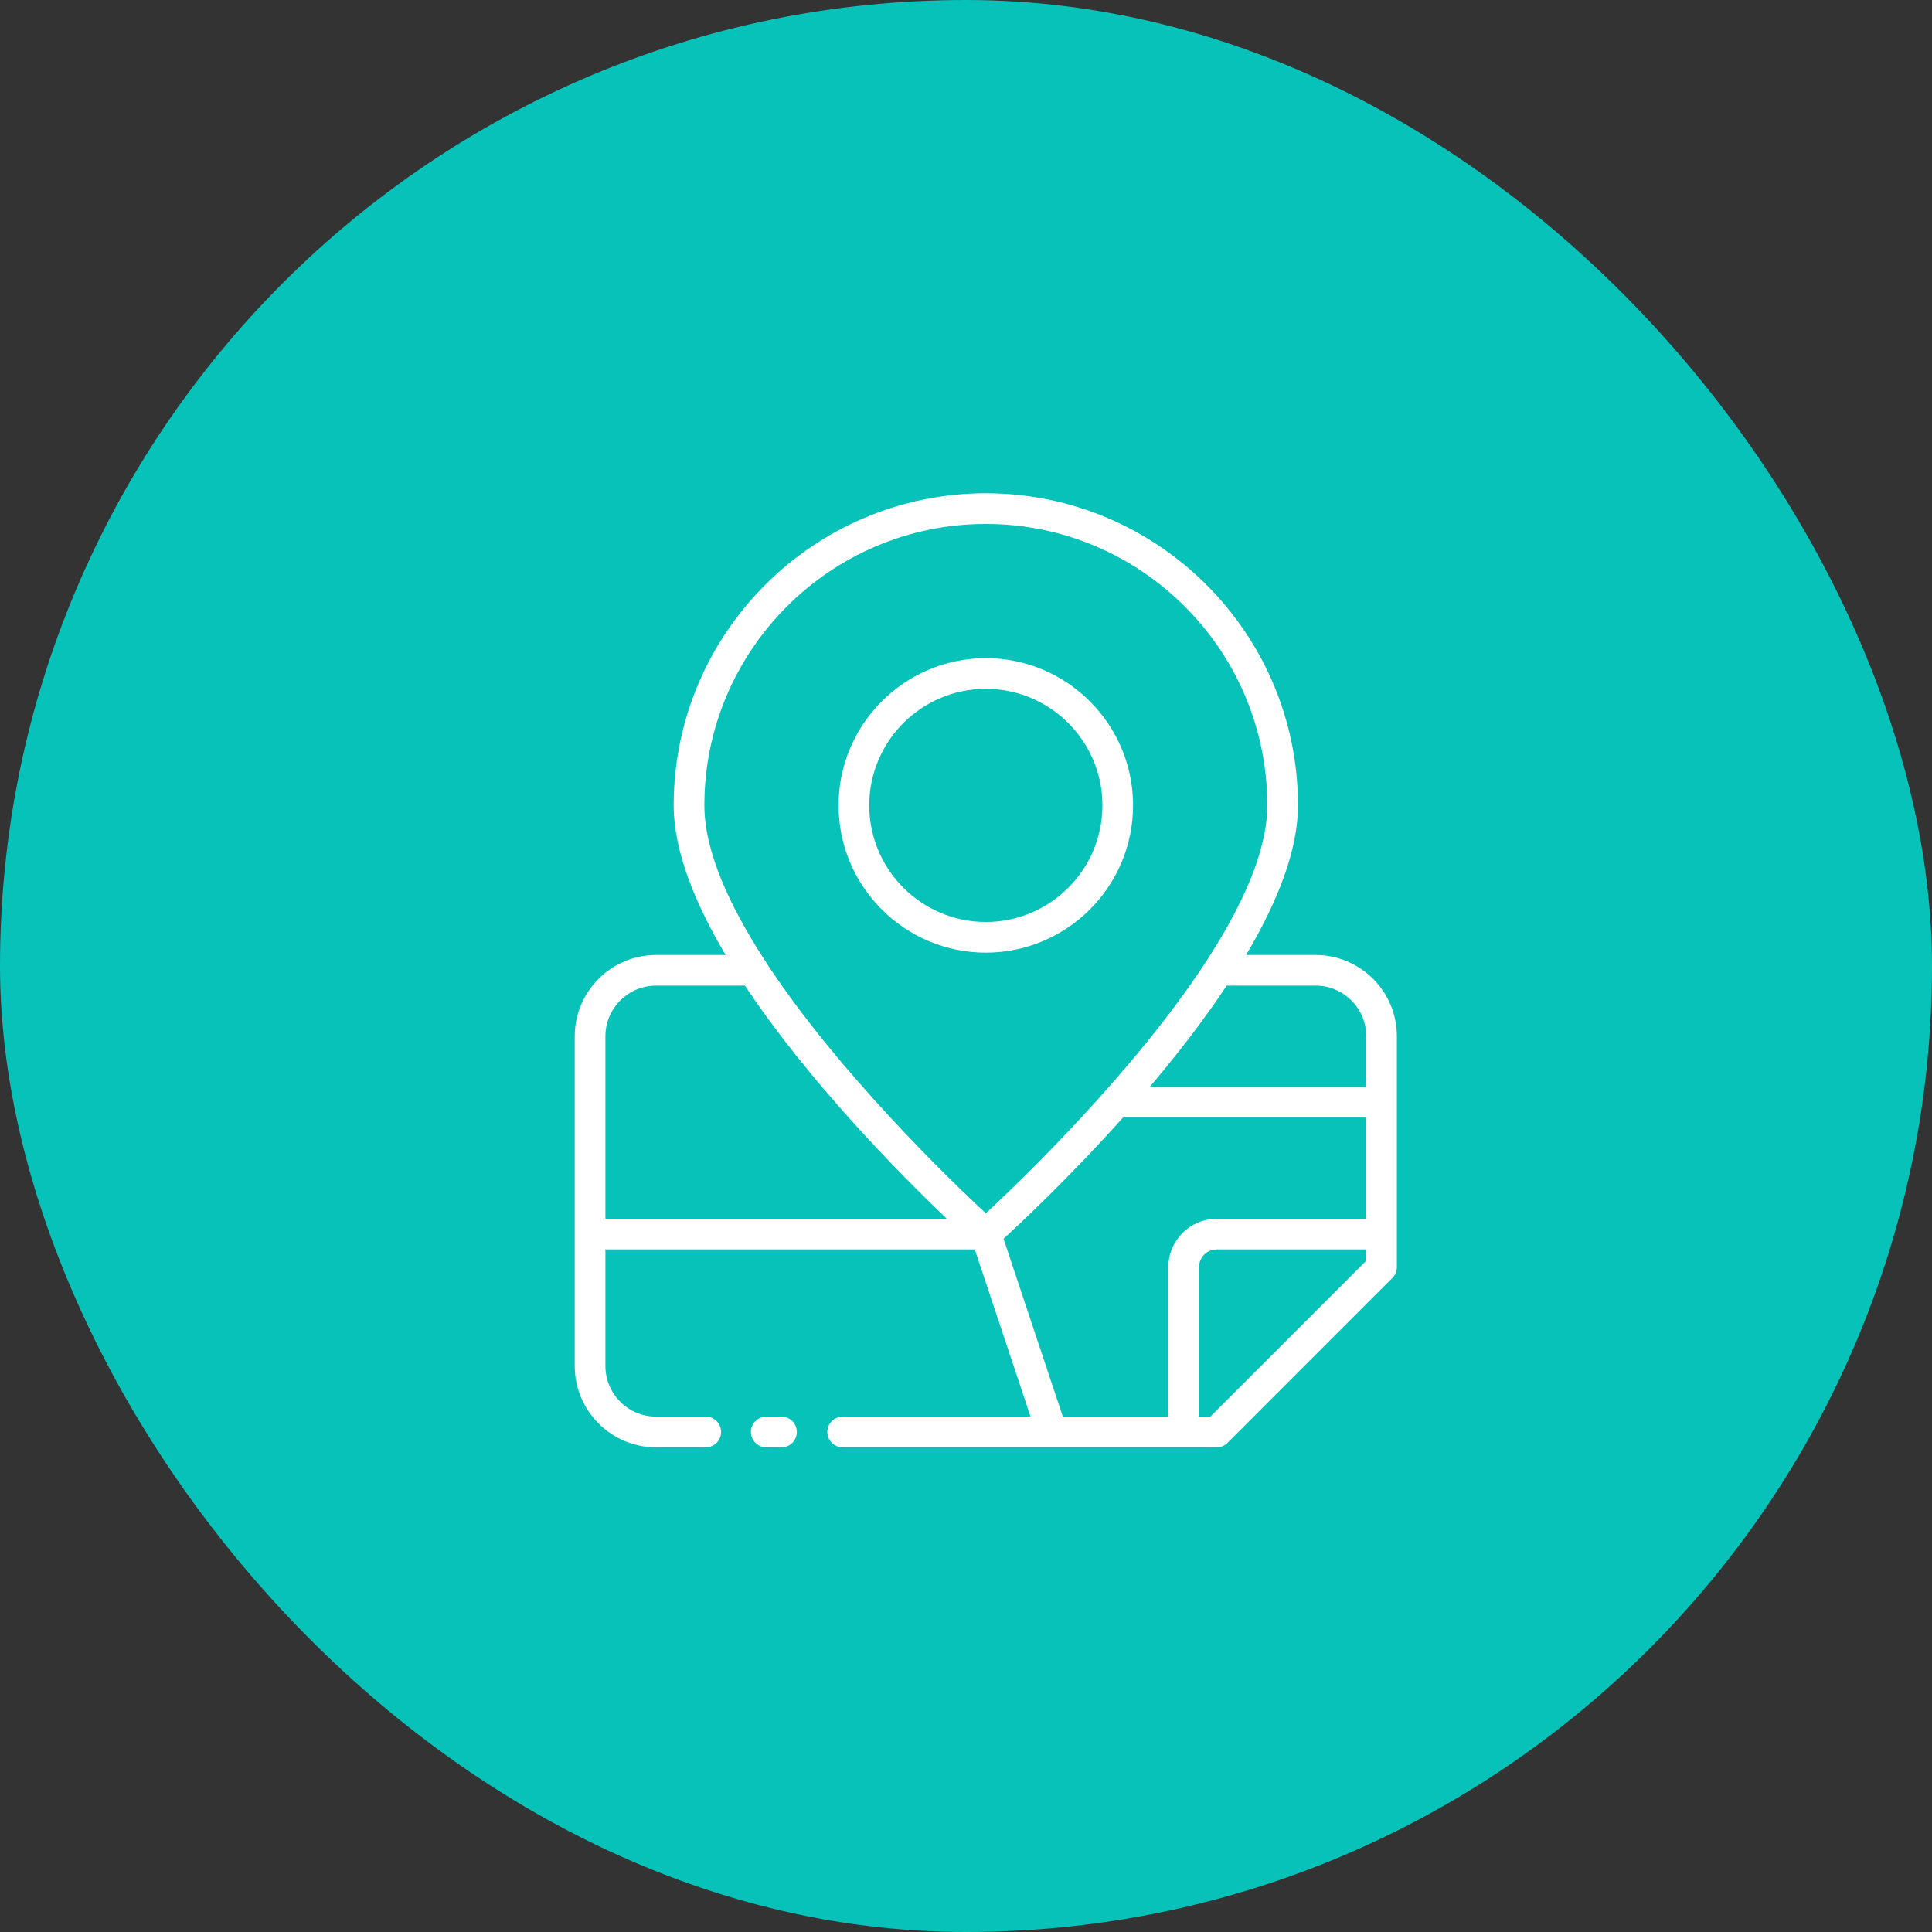
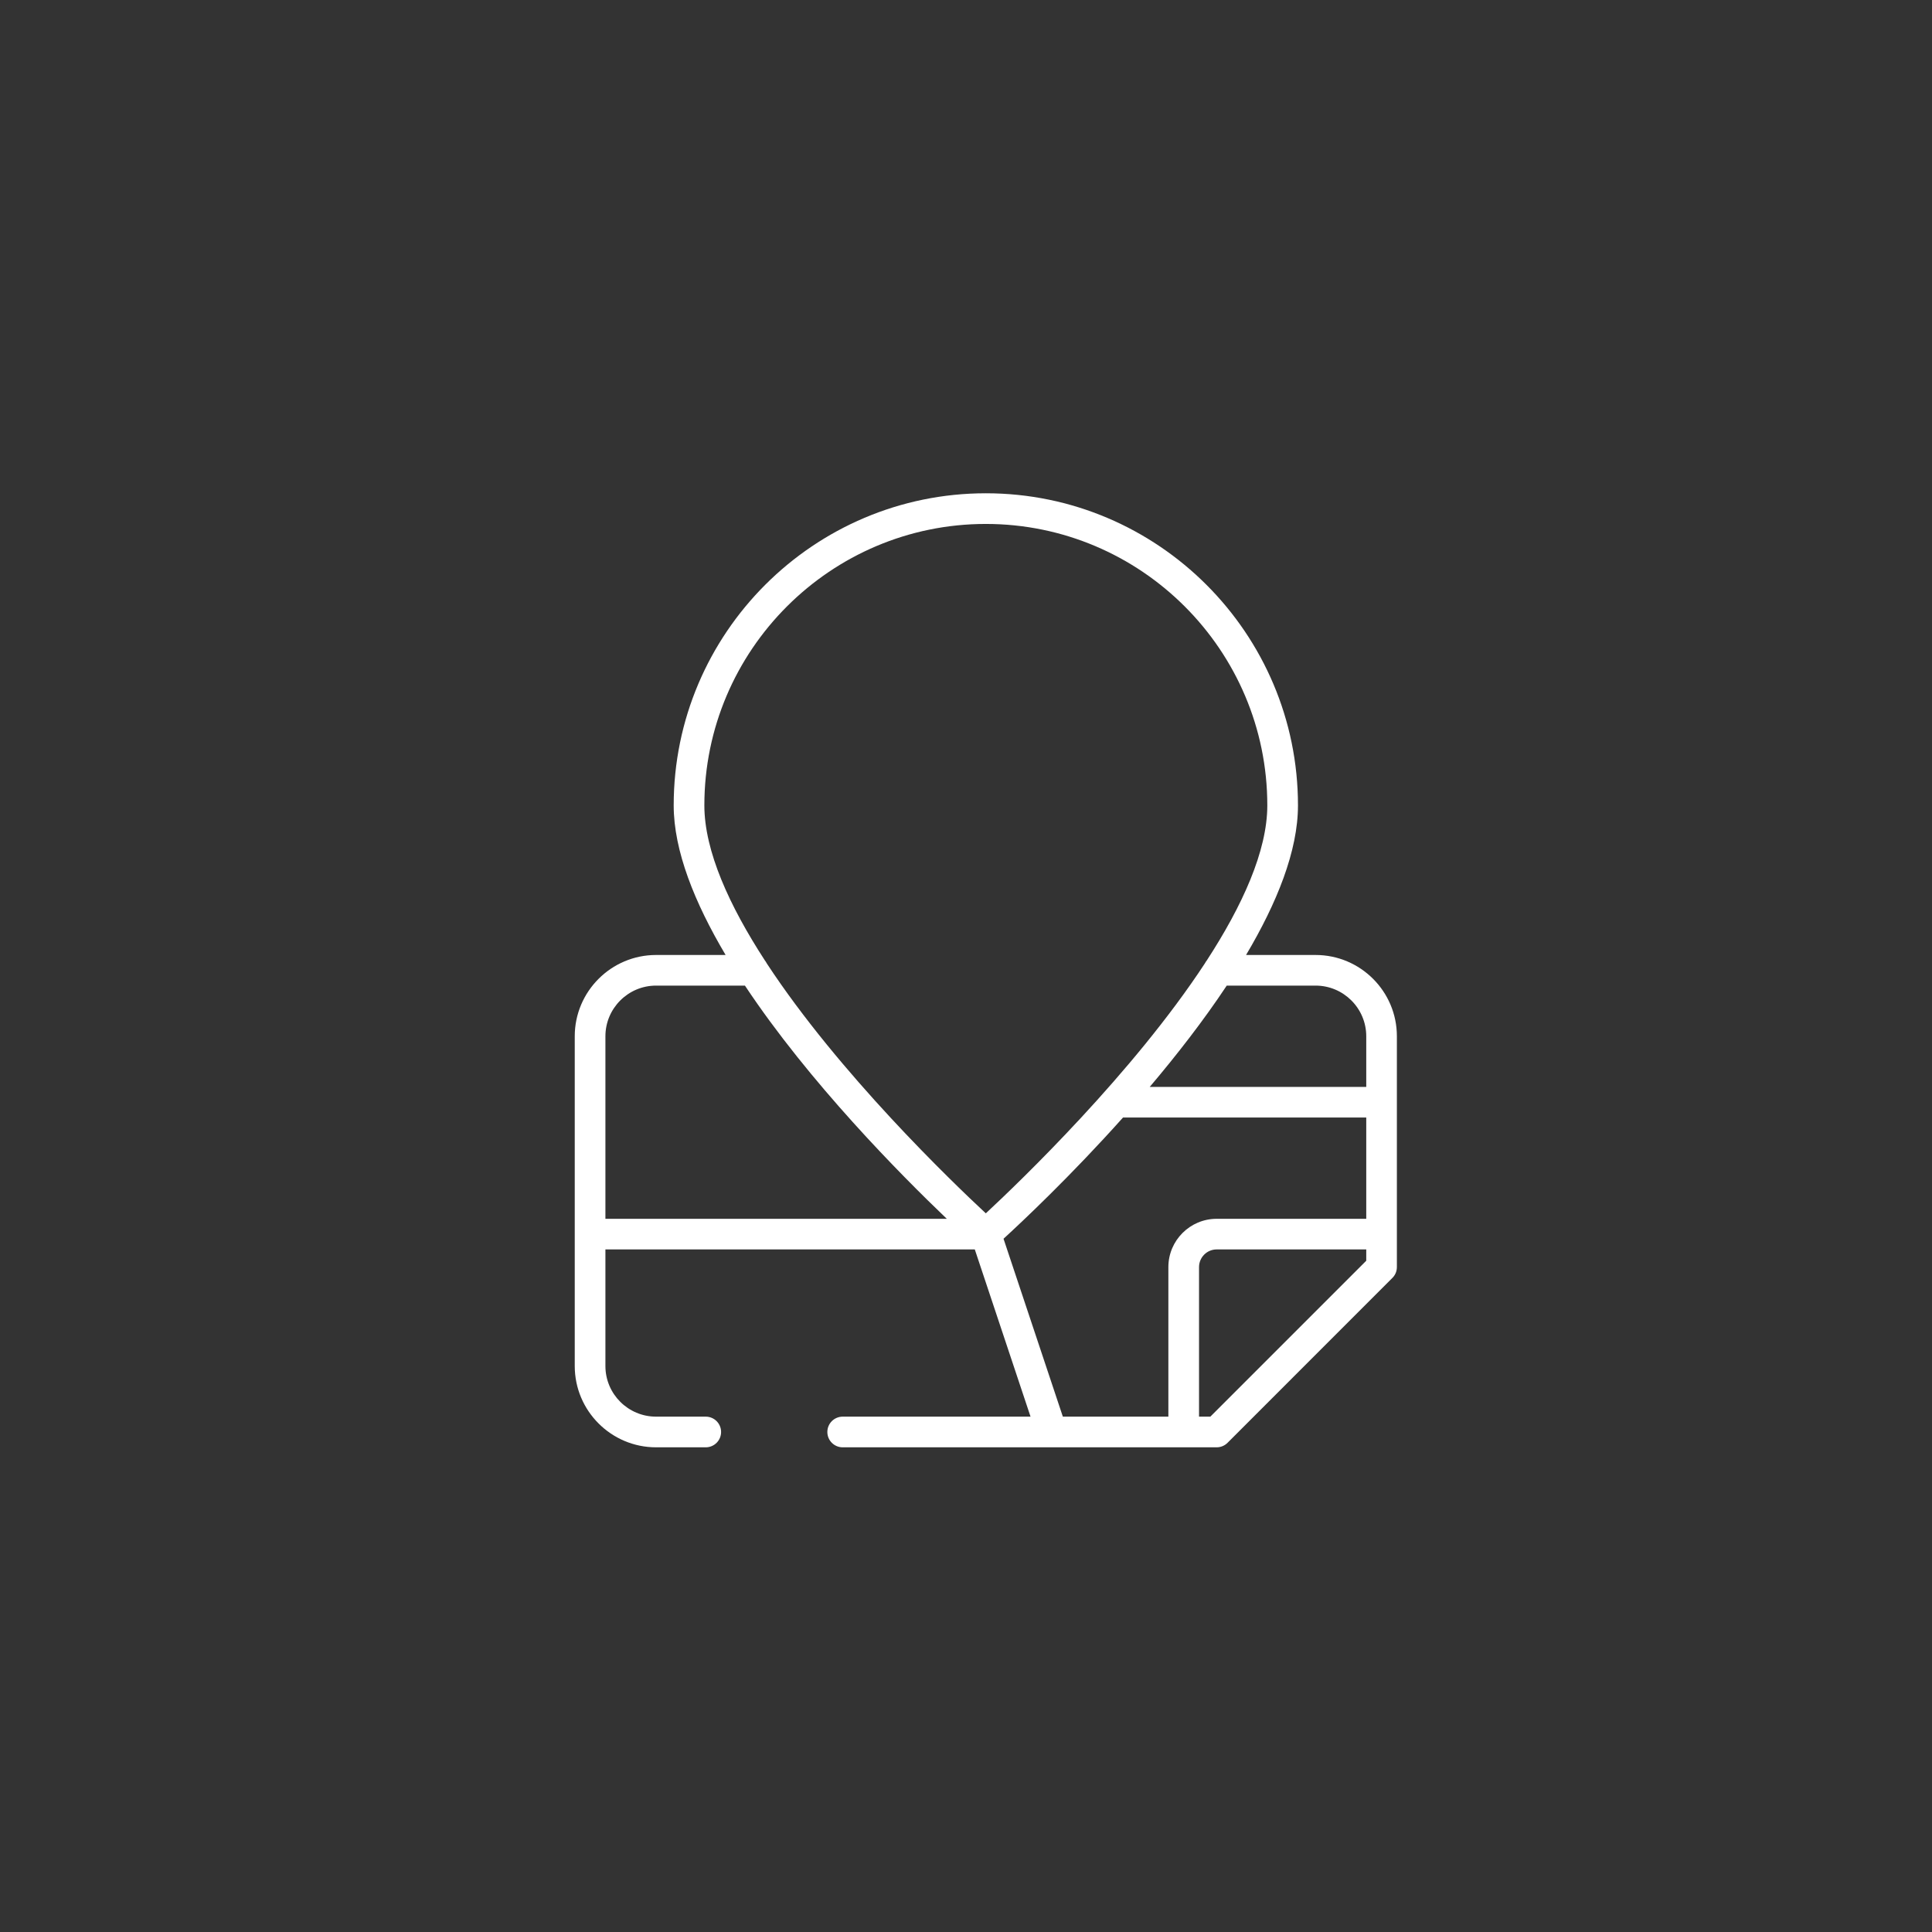
<svg xmlns="http://www.w3.org/2000/svg" width="47" height="47" viewBox="0 0 47 47" fill="none">
  <rect x="0" y="0" width="47" height="47" fill="#333333" stroke="none" />
-   <rect width="47" height="47" rx="23.5" fill="#07C2B9" />
-   <path d="M23.982 23.175C25.957 23.175 27.564 21.568 27.564 19.593C27.564 17.618 25.957 16.011 23.982 16.011C22.007 16.011 20.4 17.618 20.4 19.593C20.4 21.568 22.007 23.175 23.982 23.175ZM23.982 16.757C25.546 16.757 26.819 18.029 26.819 19.593C26.819 21.157 25.546 22.429 23.982 22.429C22.419 22.429 21.146 21.157 21.146 19.593C21.146 18.029 22.419 16.757 23.982 16.757Z" fill="white" />
-   <path d="M19.012 34.463H18.641C18.435 34.463 18.268 34.63 18.268 34.836C18.268 35.042 18.435 35.209 18.641 35.209H19.012C19.218 35.209 19.385 35.042 19.385 34.836C19.385 34.63 19.218 34.463 19.012 34.463Z" fill="white" />
  <path d="M32.005 23.232H30.313C31.065 21.965 31.576 20.699 31.576 19.593C31.576 15.406 28.169 12 23.983 12C19.796 12 16.389 15.406 16.389 19.593C16.389 20.698 16.9 21.965 17.652 23.232H15.96C14.87 23.232 13.982 24.119 13.982 25.209V33.232C13.982 34.322 14.87 35.209 15.96 35.209H17.169C17.375 35.209 17.542 35.042 17.542 34.836C17.542 34.63 17.375 34.463 17.169 34.463H15.96C15.281 34.463 14.728 33.911 14.728 33.232V30.395H23.714L25.07 34.463H20.5C20.294 34.463 20.127 34.63 20.127 34.836C20.127 35.042 20.294 35.209 20.5 35.209H25.586C25.586 35.209 25.587 35.209 25.587 35.209C25.587 35.209 25.588 35.209 25.588 35.209H29.598C29.697 35.209 29.792 35.17 29.862 35.1L33.873 31.088C33.943 31.019 33.982 30.924 33.982 30.825V25.209C33.983 24.119 33.095 23.232 32.005 23.232ZM32.005 23.977C32.684 23.977 33.237 24.53 33.237 25.209V26.441H27.97C28.625 25.668 29.277 24.83 29.843 23.977H32.005ZM23.982 12.746C27.758 12.746 30.83 15.818 30.83 19.593C30.83 20.705 30.22 22.038 29.357 23.366C29.34 23.387 29.325 23.41 29.312 23.435C27.562 26.104 24.817 28.741 23.982 29.517C23.148 28.741 20.403 26.104 18.652 23.435C18.64 23.41 18.625 23.387 18.608 23.366C17.745 22.038 17.135 20.705 17.135 19.593C17.135 15.818 20.207 12.746 23.982 12.746ZM14.728 25.209C14.728 24.53 15.281 23.977 15.96 23.977H18.122C19.686 26.333 21.909 28.576 23.033 29.65H14.728V25.209ZM24.413 30.135C24.863 29.723 26.044 28.613 27.32 27.186H33.237V29.65H29.598C28.95 29.65 28.423 30.177 28.423 30.825V34.463H25.856L24.413 30.135ZM29.444 34.463H29.169V30.825C29.169 30.588 29.361 30.395 29.598 30.395H33.237V30.67L29.444 34.463Z" fill="white" />
</svg>